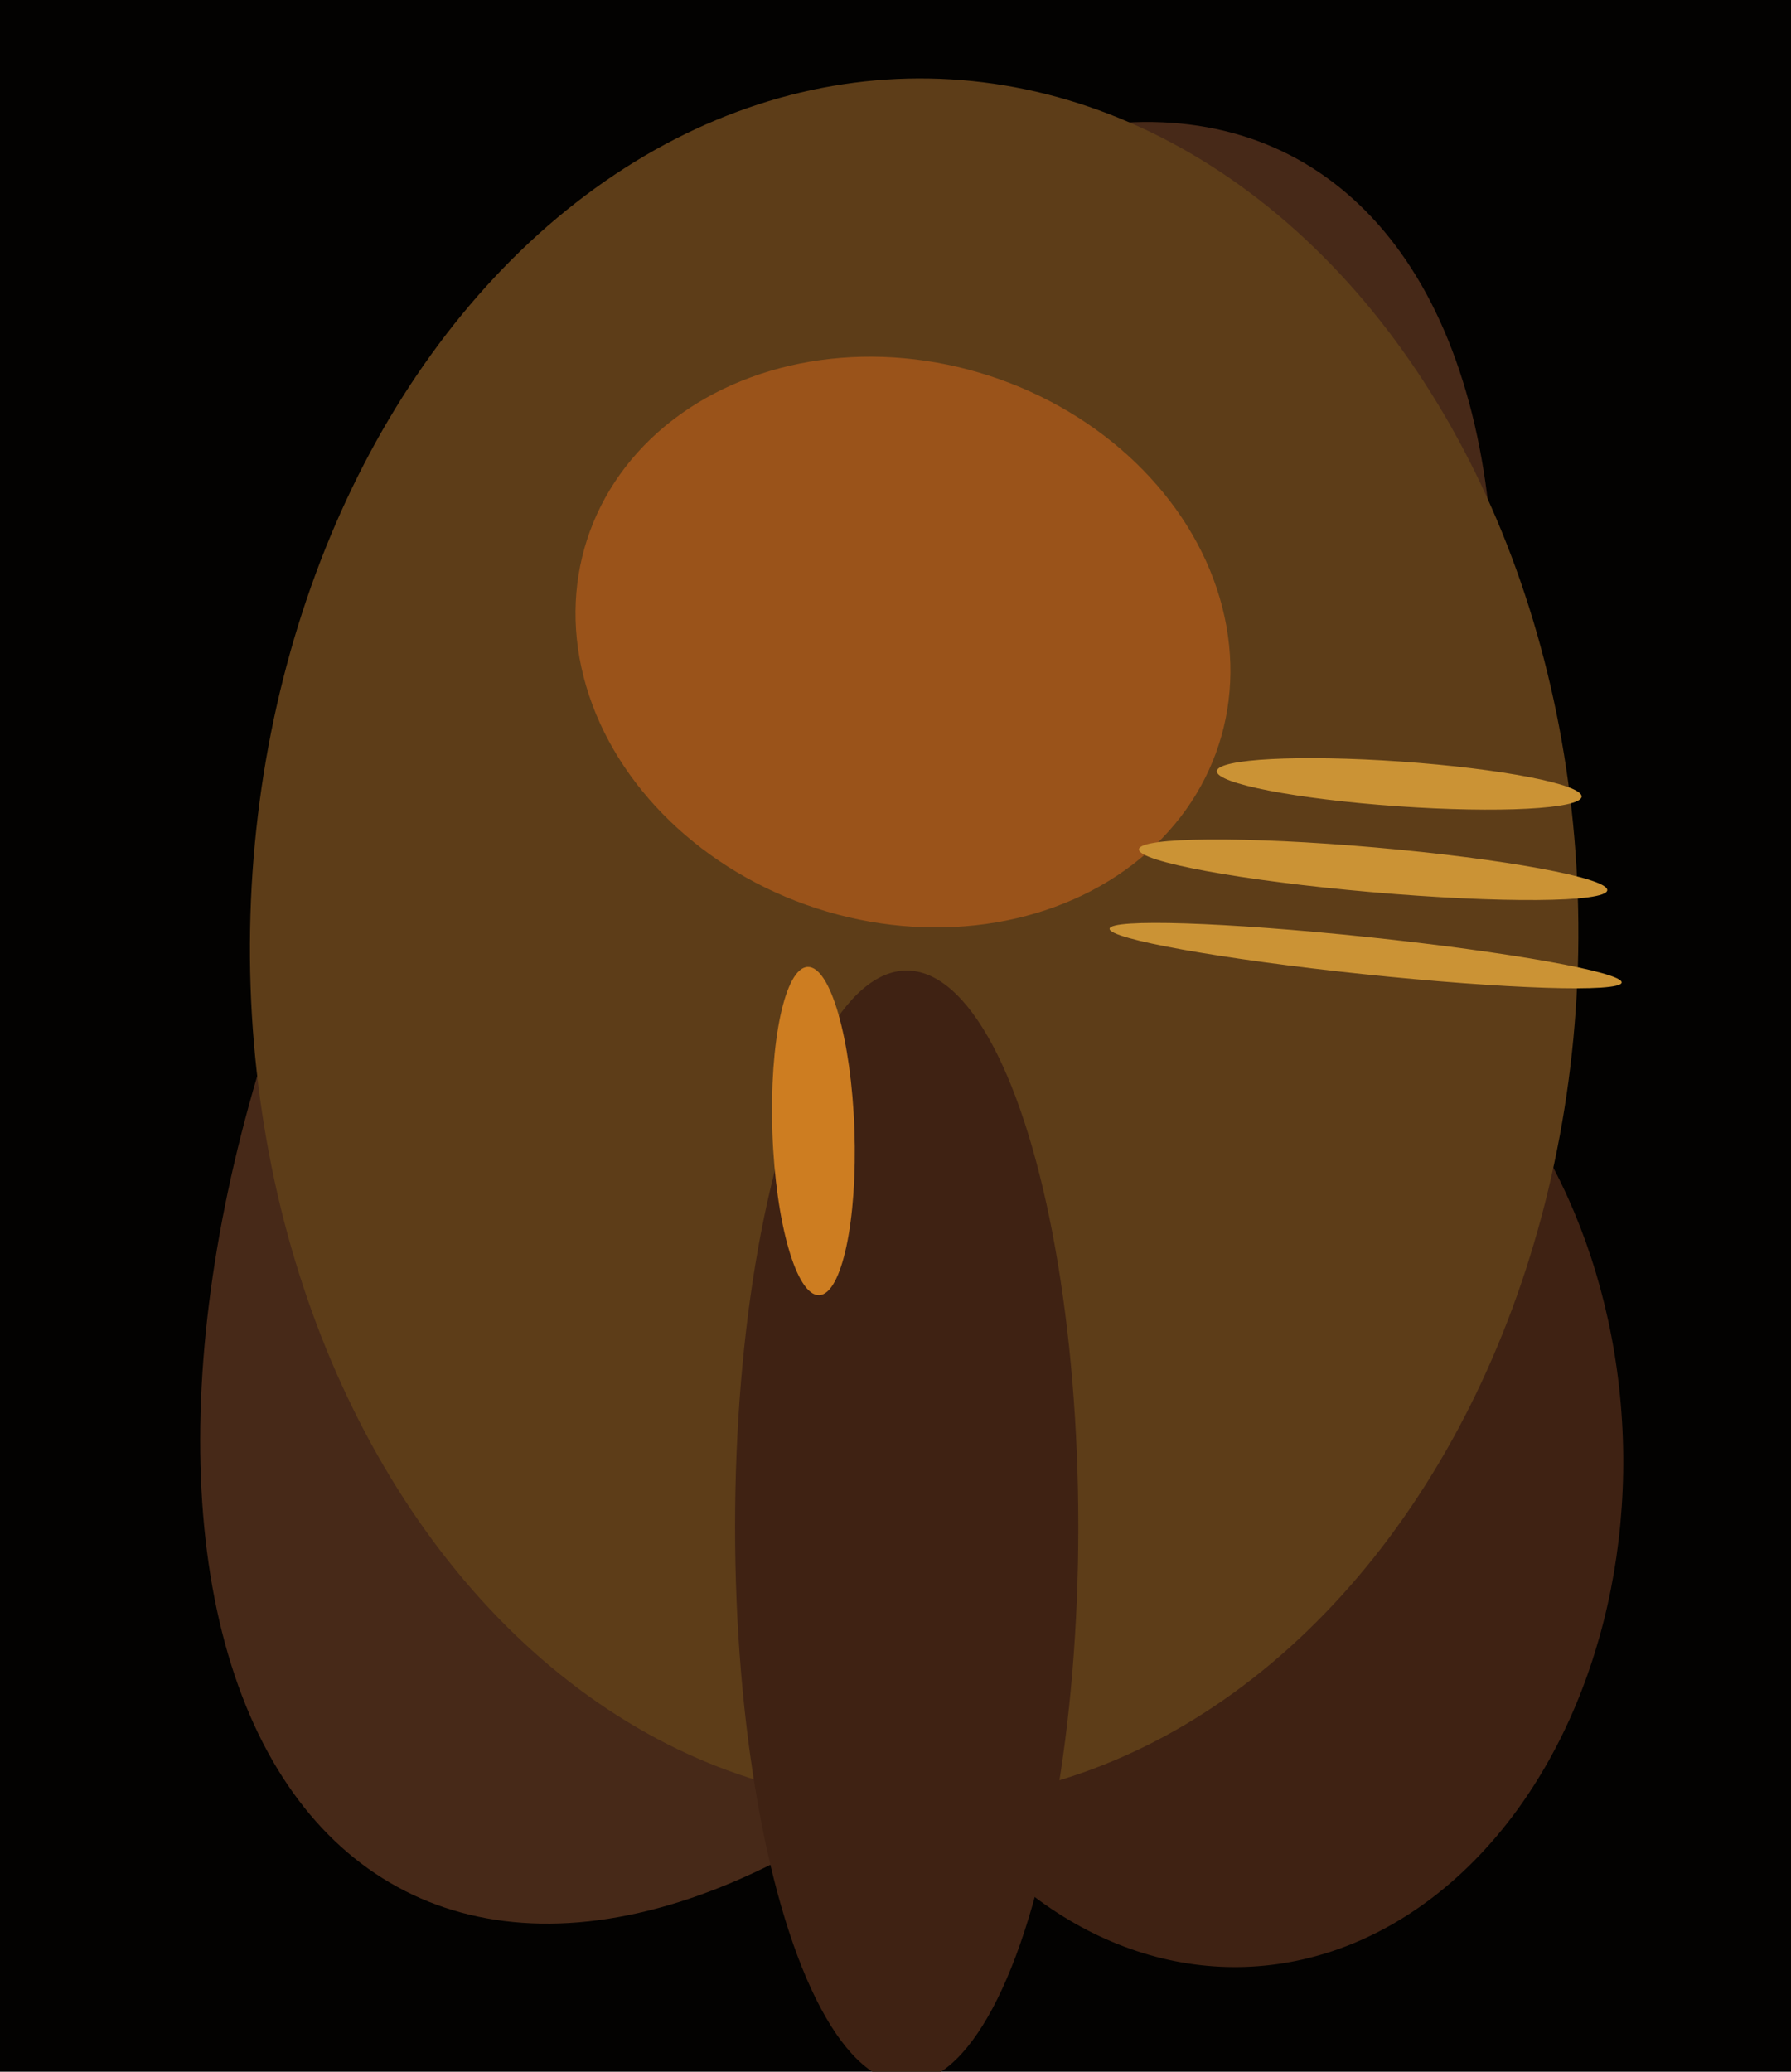
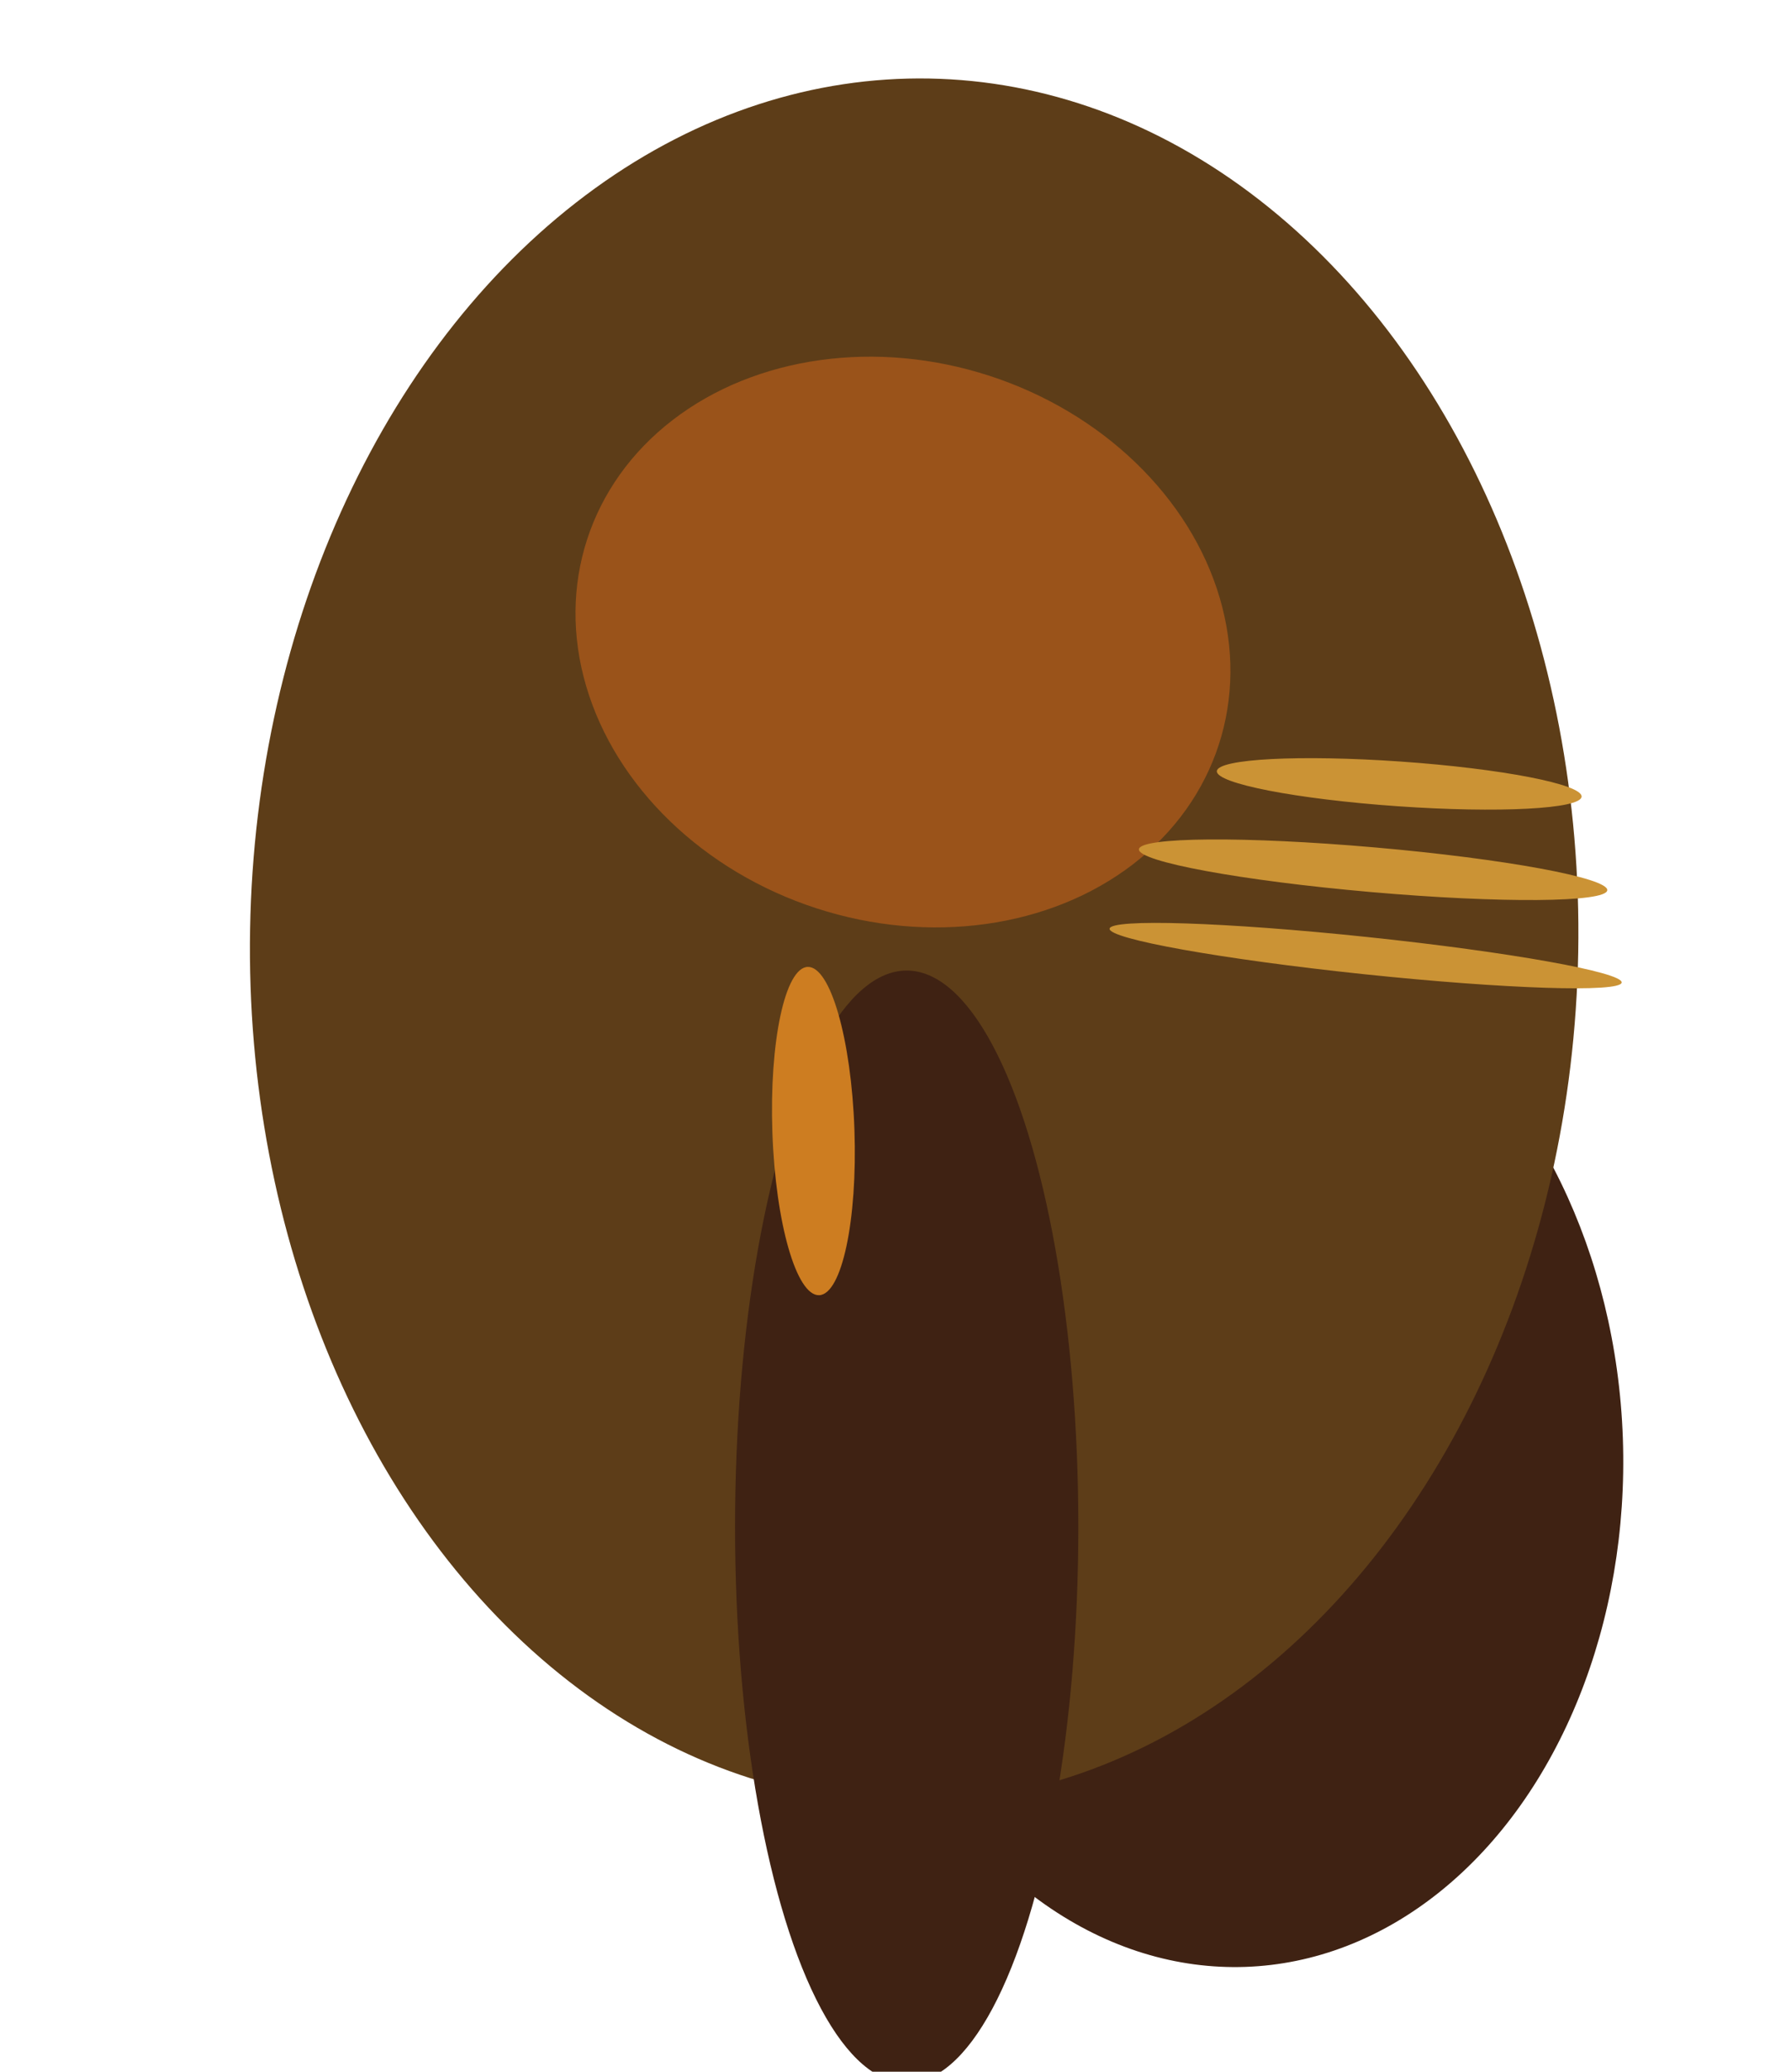
<svg xmlns="http://www.w3.org/2000/svg" width="480px" height="555px">
-   <rect width="480" height="555" fill="rgb(3,2,1)" />
  <ellipse cx="329" cy="389" rx="106" ry="138" transform="rotate(178,329,389)" fill="rgb(63,34,19)" />
-   <ellipse cx="227" cy="274" rx="142" ry="261" transform="rotate(27,227,274)" fill="rgb(71,41,24)" />
  <ellipse cx="245" cy="252" rx="178" ry="231" transform="rotate(1,245,252)" fill="rgb(93,61,24)" />
  <ellipse cx="243" cy="409" rx="46" ry="149" transform="rotate(0,243,409)" fill="rgb(63,34,19)" />
  <ellipse cx="366" cy="256" rx="69" ry="5" transform="rotate(6,366,256)" fill="rgb(203,147,53)" />
  <ellipse cx="242" cy="172" rx="75" ry="89" transform="rotate(108,242,172)" fill="rgb(154,83,26)" />
  <ellipse cx="218" cy="303" rx="44" ry="11" transform="rotate(88,218,303)" fill="rgb(205,125,33)" />
  <ellipse cx="375" cy="210" rx="49" ry="6" transform="rotate(4,375,210)" fill="rgb(203,147,53)" />
  <ellipse cx="368" cy="233" rx="6" ry="63" transform="rotate(95,368,233)" fill="rgb(203,147,53)" />
</svg>